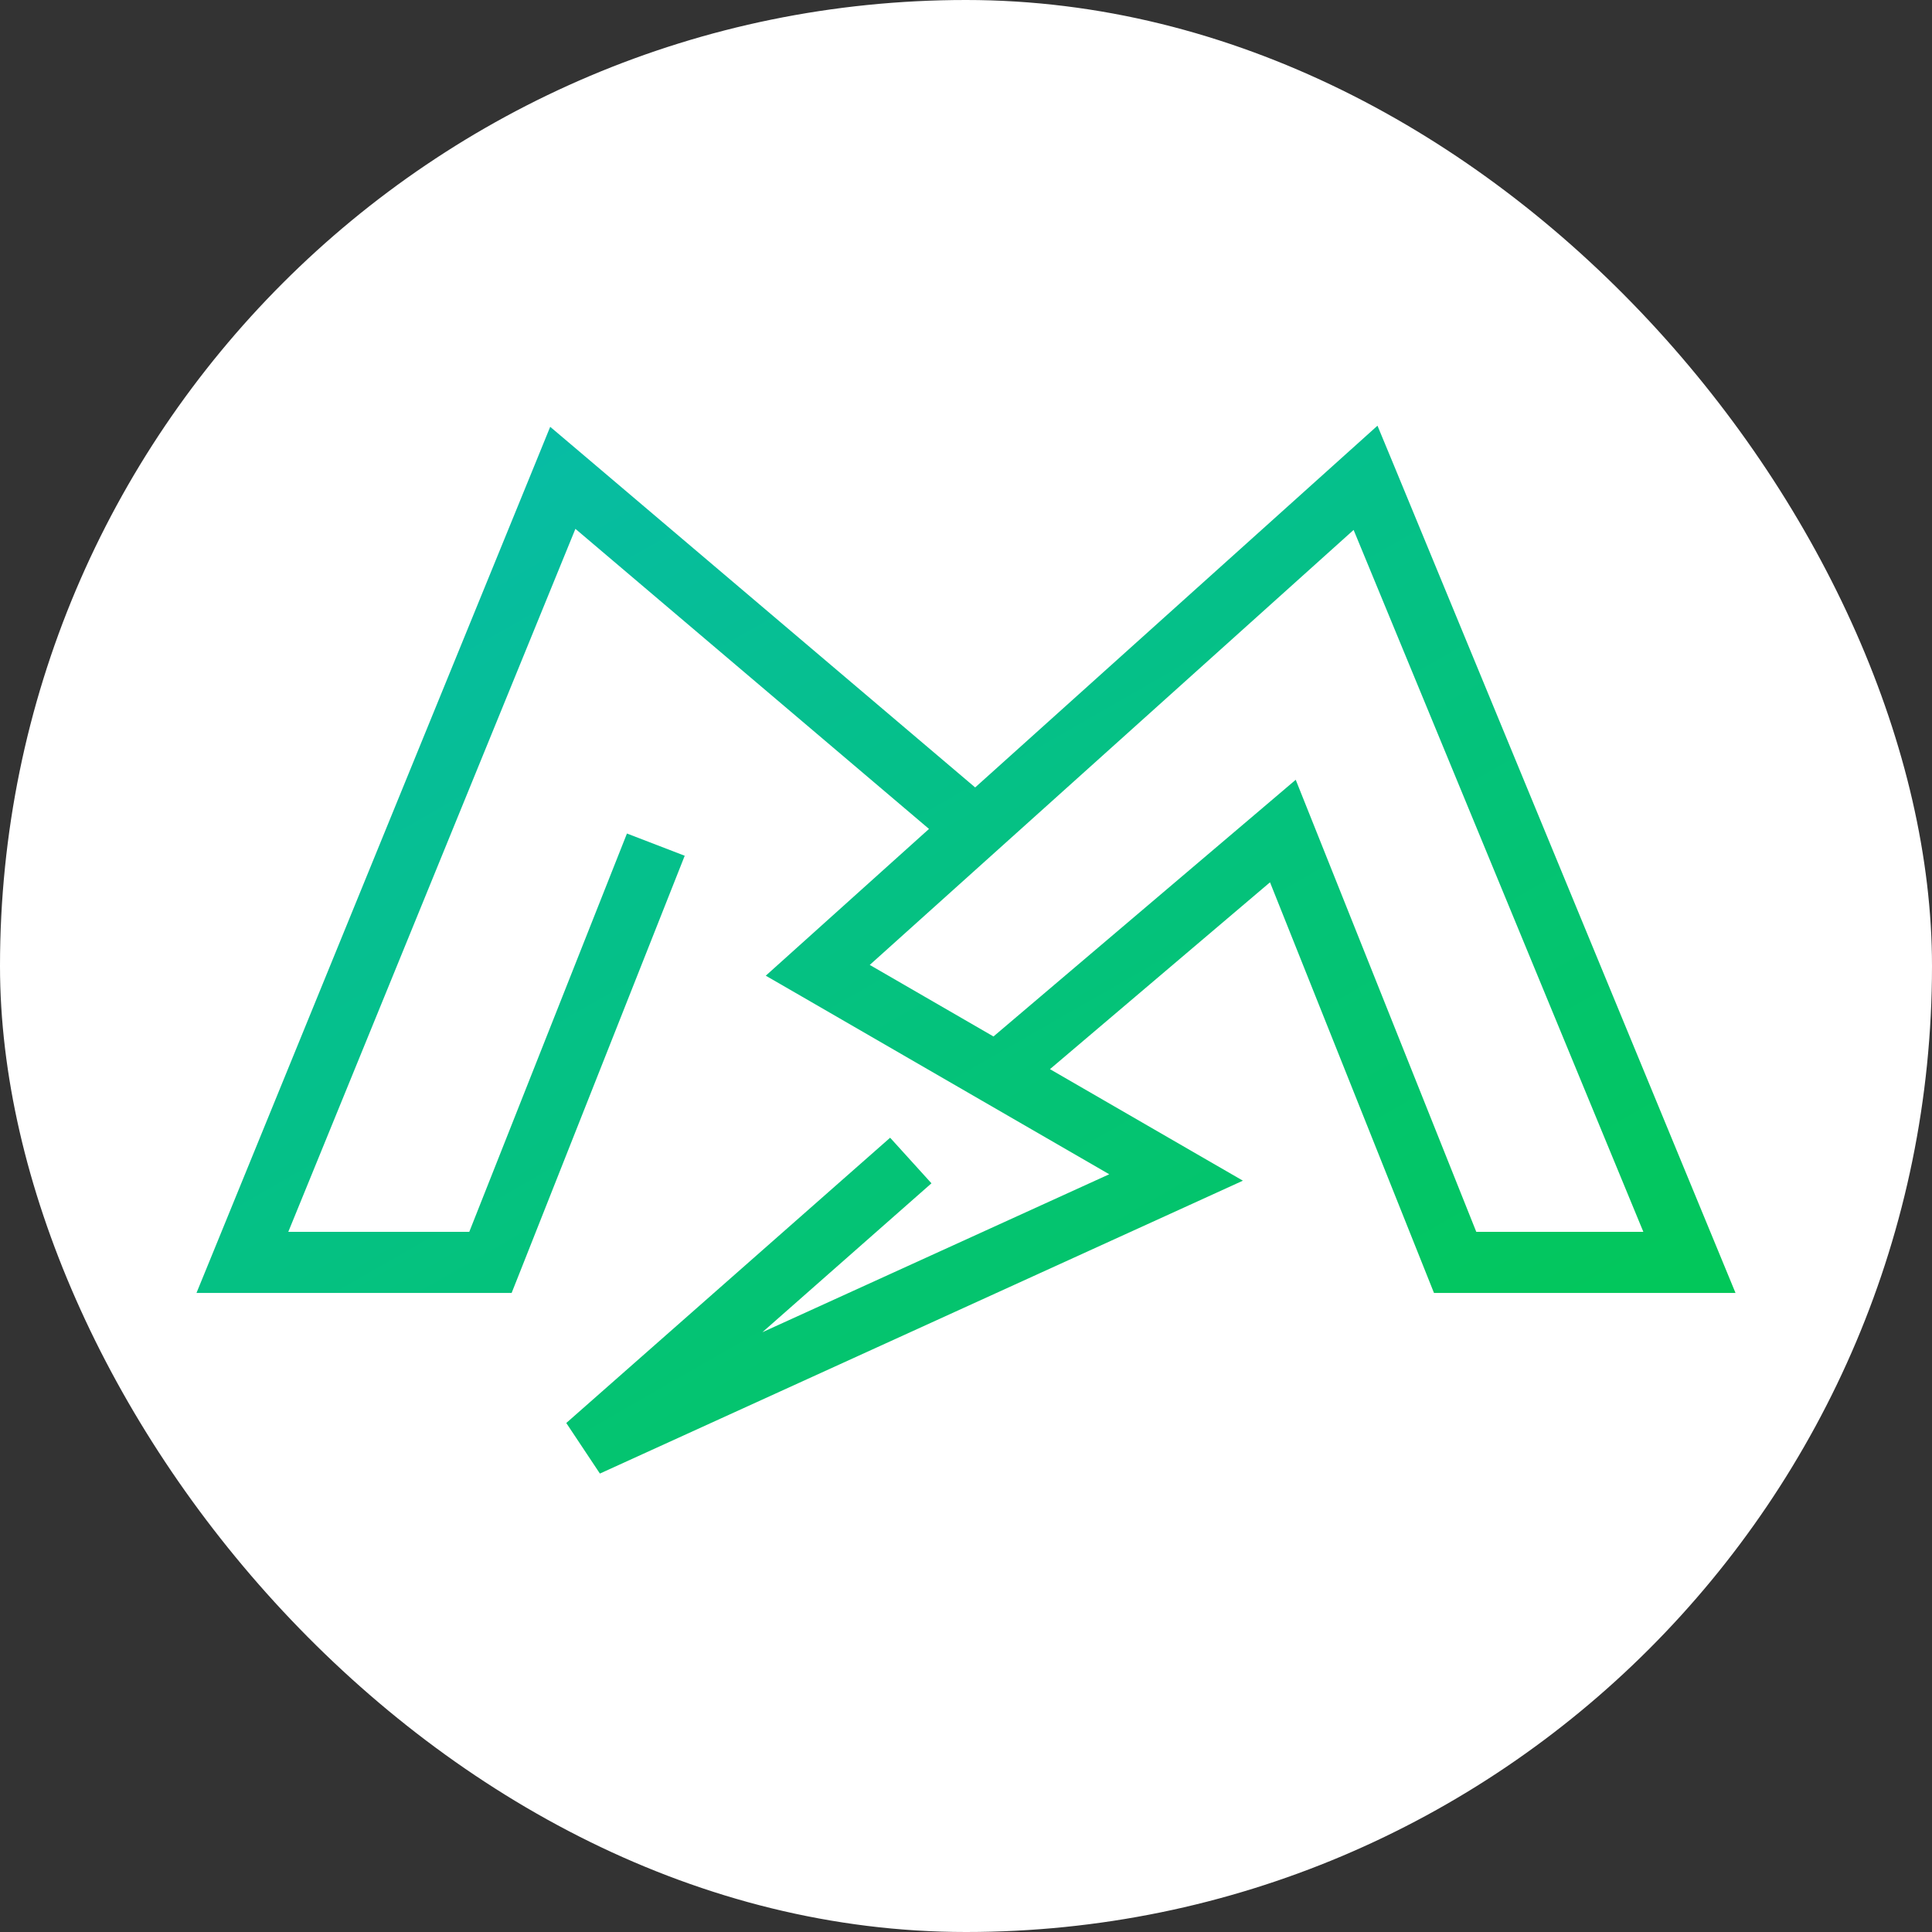
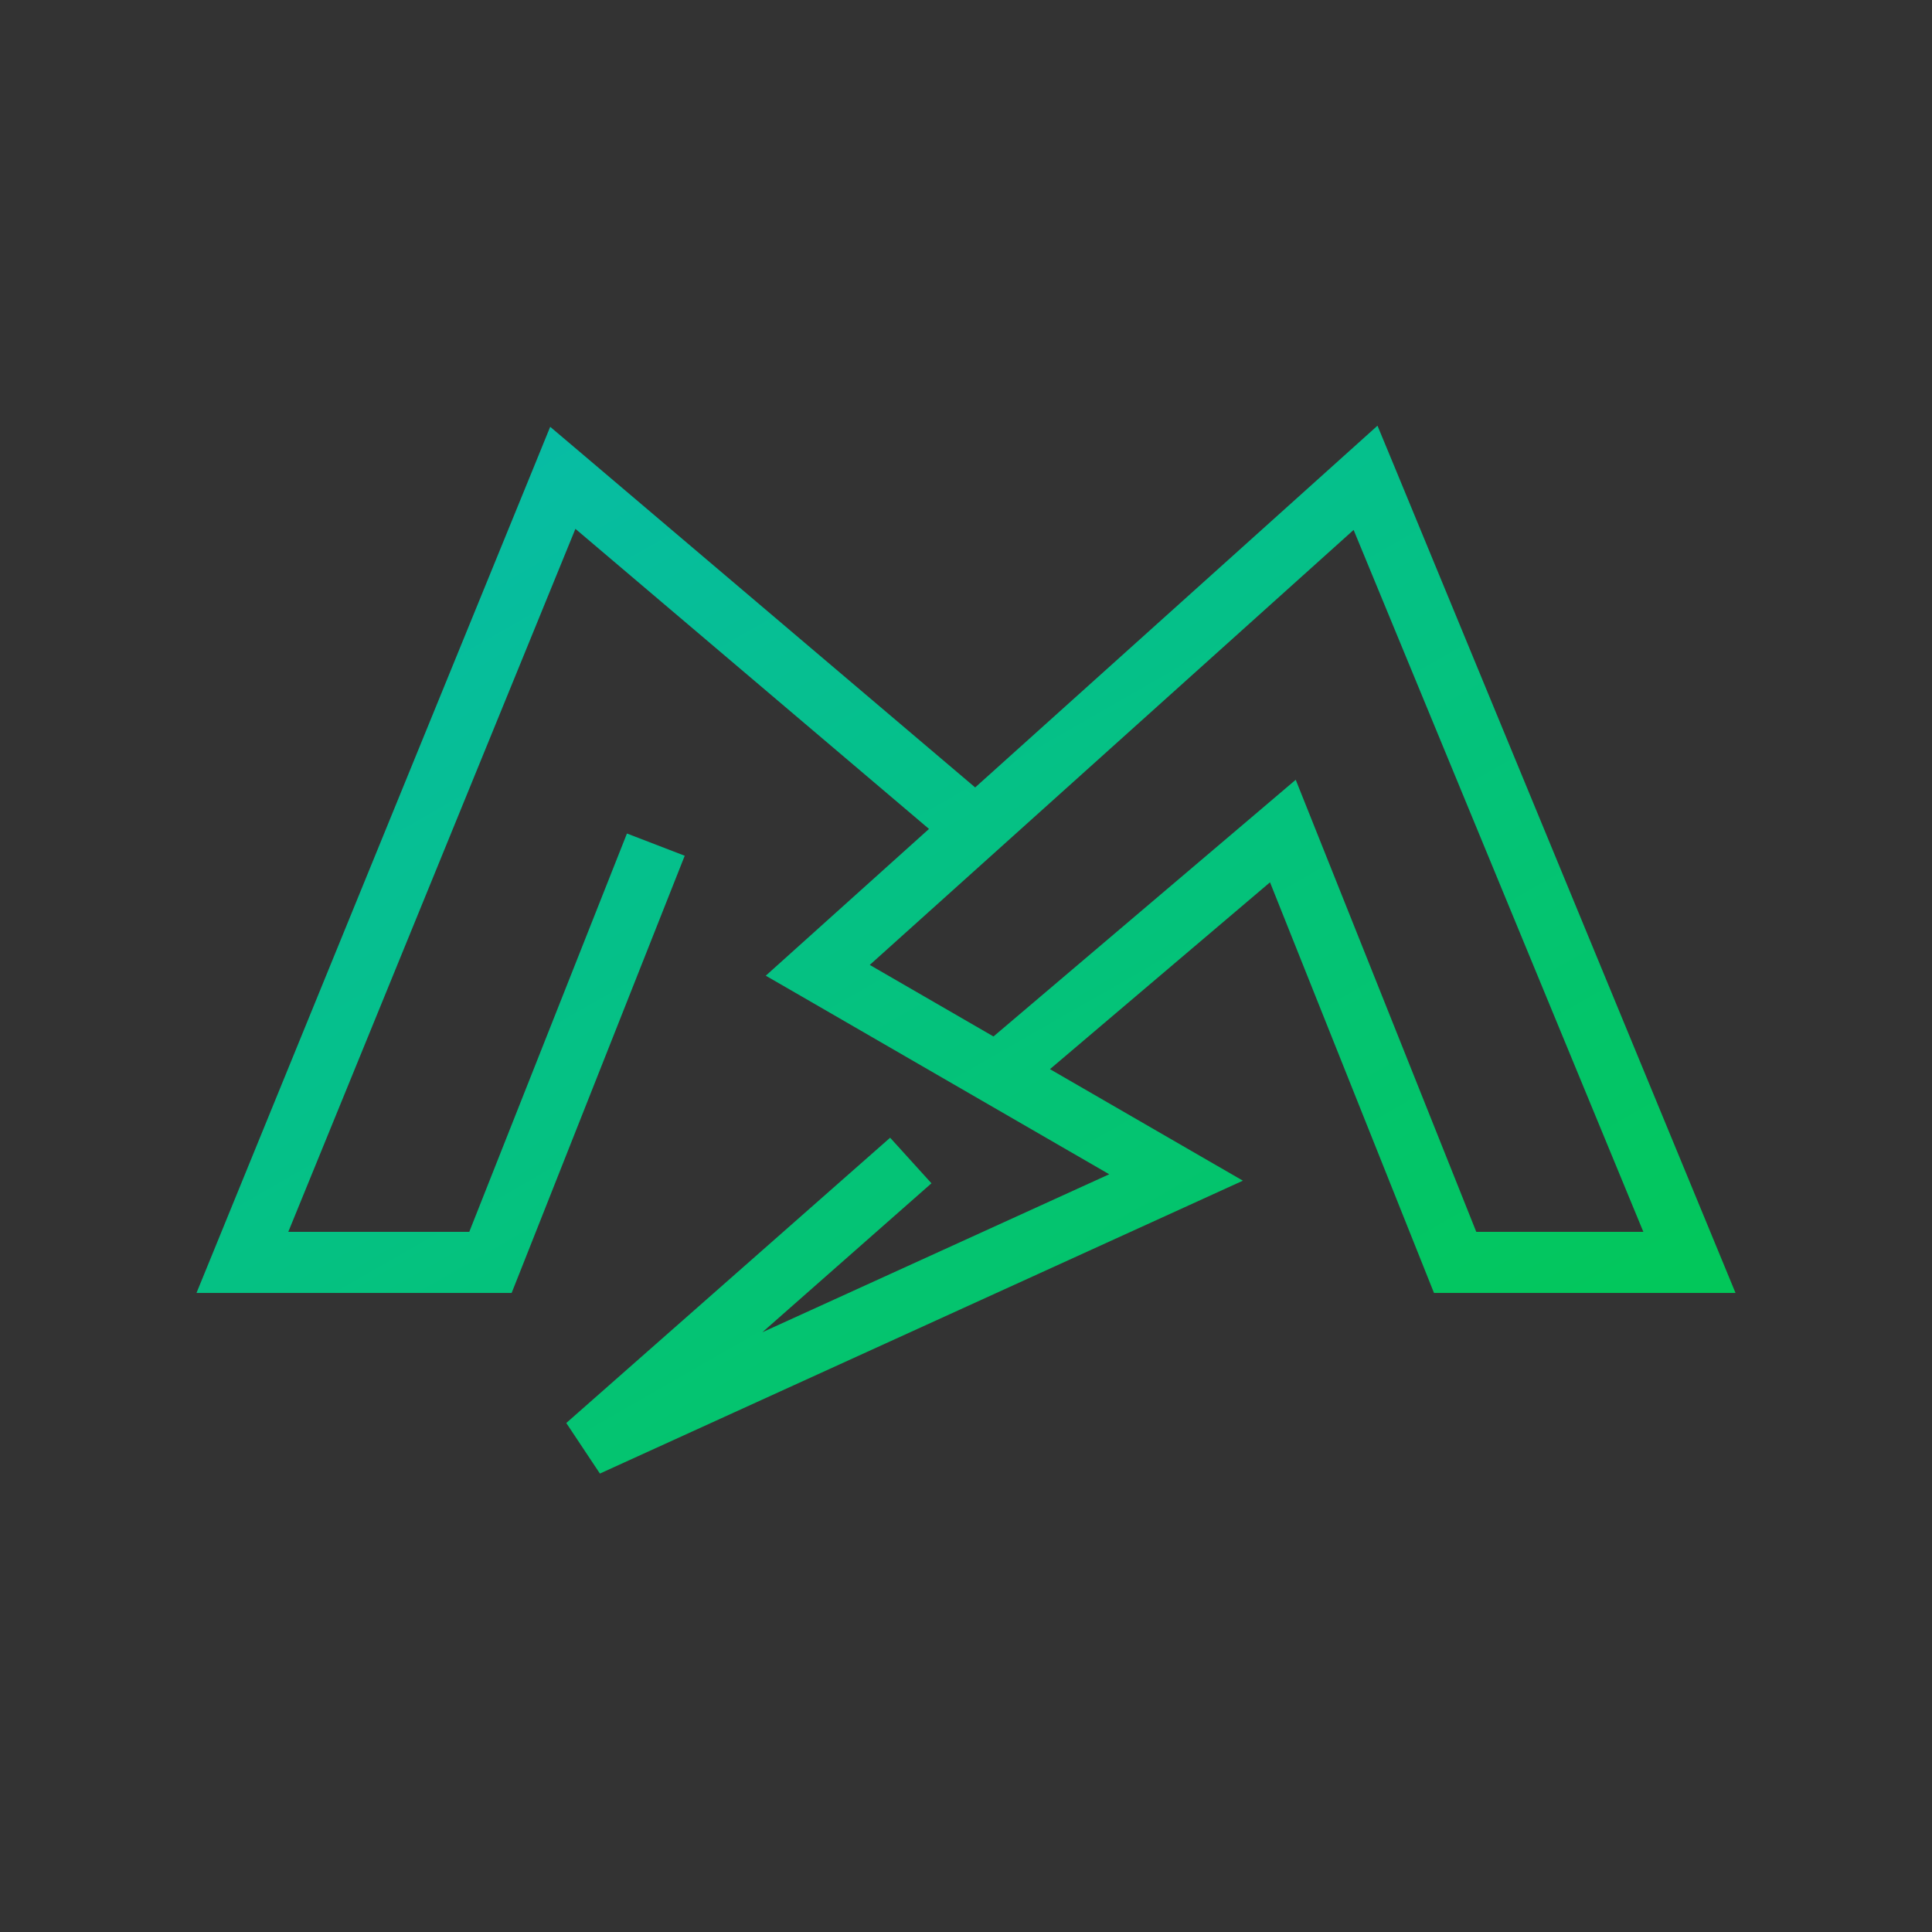
<svg xmlns="http://www.w3.org/2000/svg" width="59" height="59" fill="none">
  <rect width="100%" height="100%" fill="#333333" stroke="none" />
-   <rect width="59" height="59" fill="#fff" rx="29.5" />
  <path fill="url(#a)" fill-rule="evenodd" d="M42.58 14.24 42.066 13l-1.003.902L29.78 24.047 17.805 13.884l-1.003-.85-.493 1.21-9.785 23.959L6 39.485h9.624l.236-.594 5.05-12.758-1.764-.679-4.815 12.164H8.804l8.768-21.468 10.798 9.164-4.035 3.628-.95.854 1.109.64 5.471 3.164 3.909 2.26-10.592 4.824 5.163-4.548-1.262-1.392-9.89 8.712L18.32 45l17.991-8.194 1.645-.75-1.563-.903-4.329-2.503 6.72-5.706 4.772 11.95.236.591H53l-.53-1.285-9.89-23.96zm-4.021 10.432-8.22 6.98-3.778-2.185 14.776-13.284 8.848 21.435h-5.102l-5.025-12.581-.489-1.224-1.01.859z" clip-rule="evenodd" />
  <defs>
    <linearGradient id="a" x1="9.728" x2="35.815" y1="16" y2="61.494" gradientUnits="userSpaceOnUse">
      <stop stop-color="#07BCA6" />
      <stop offset="1" stop-color="#01CA45" />
    </linearGradient>
  </defs>
</svg>